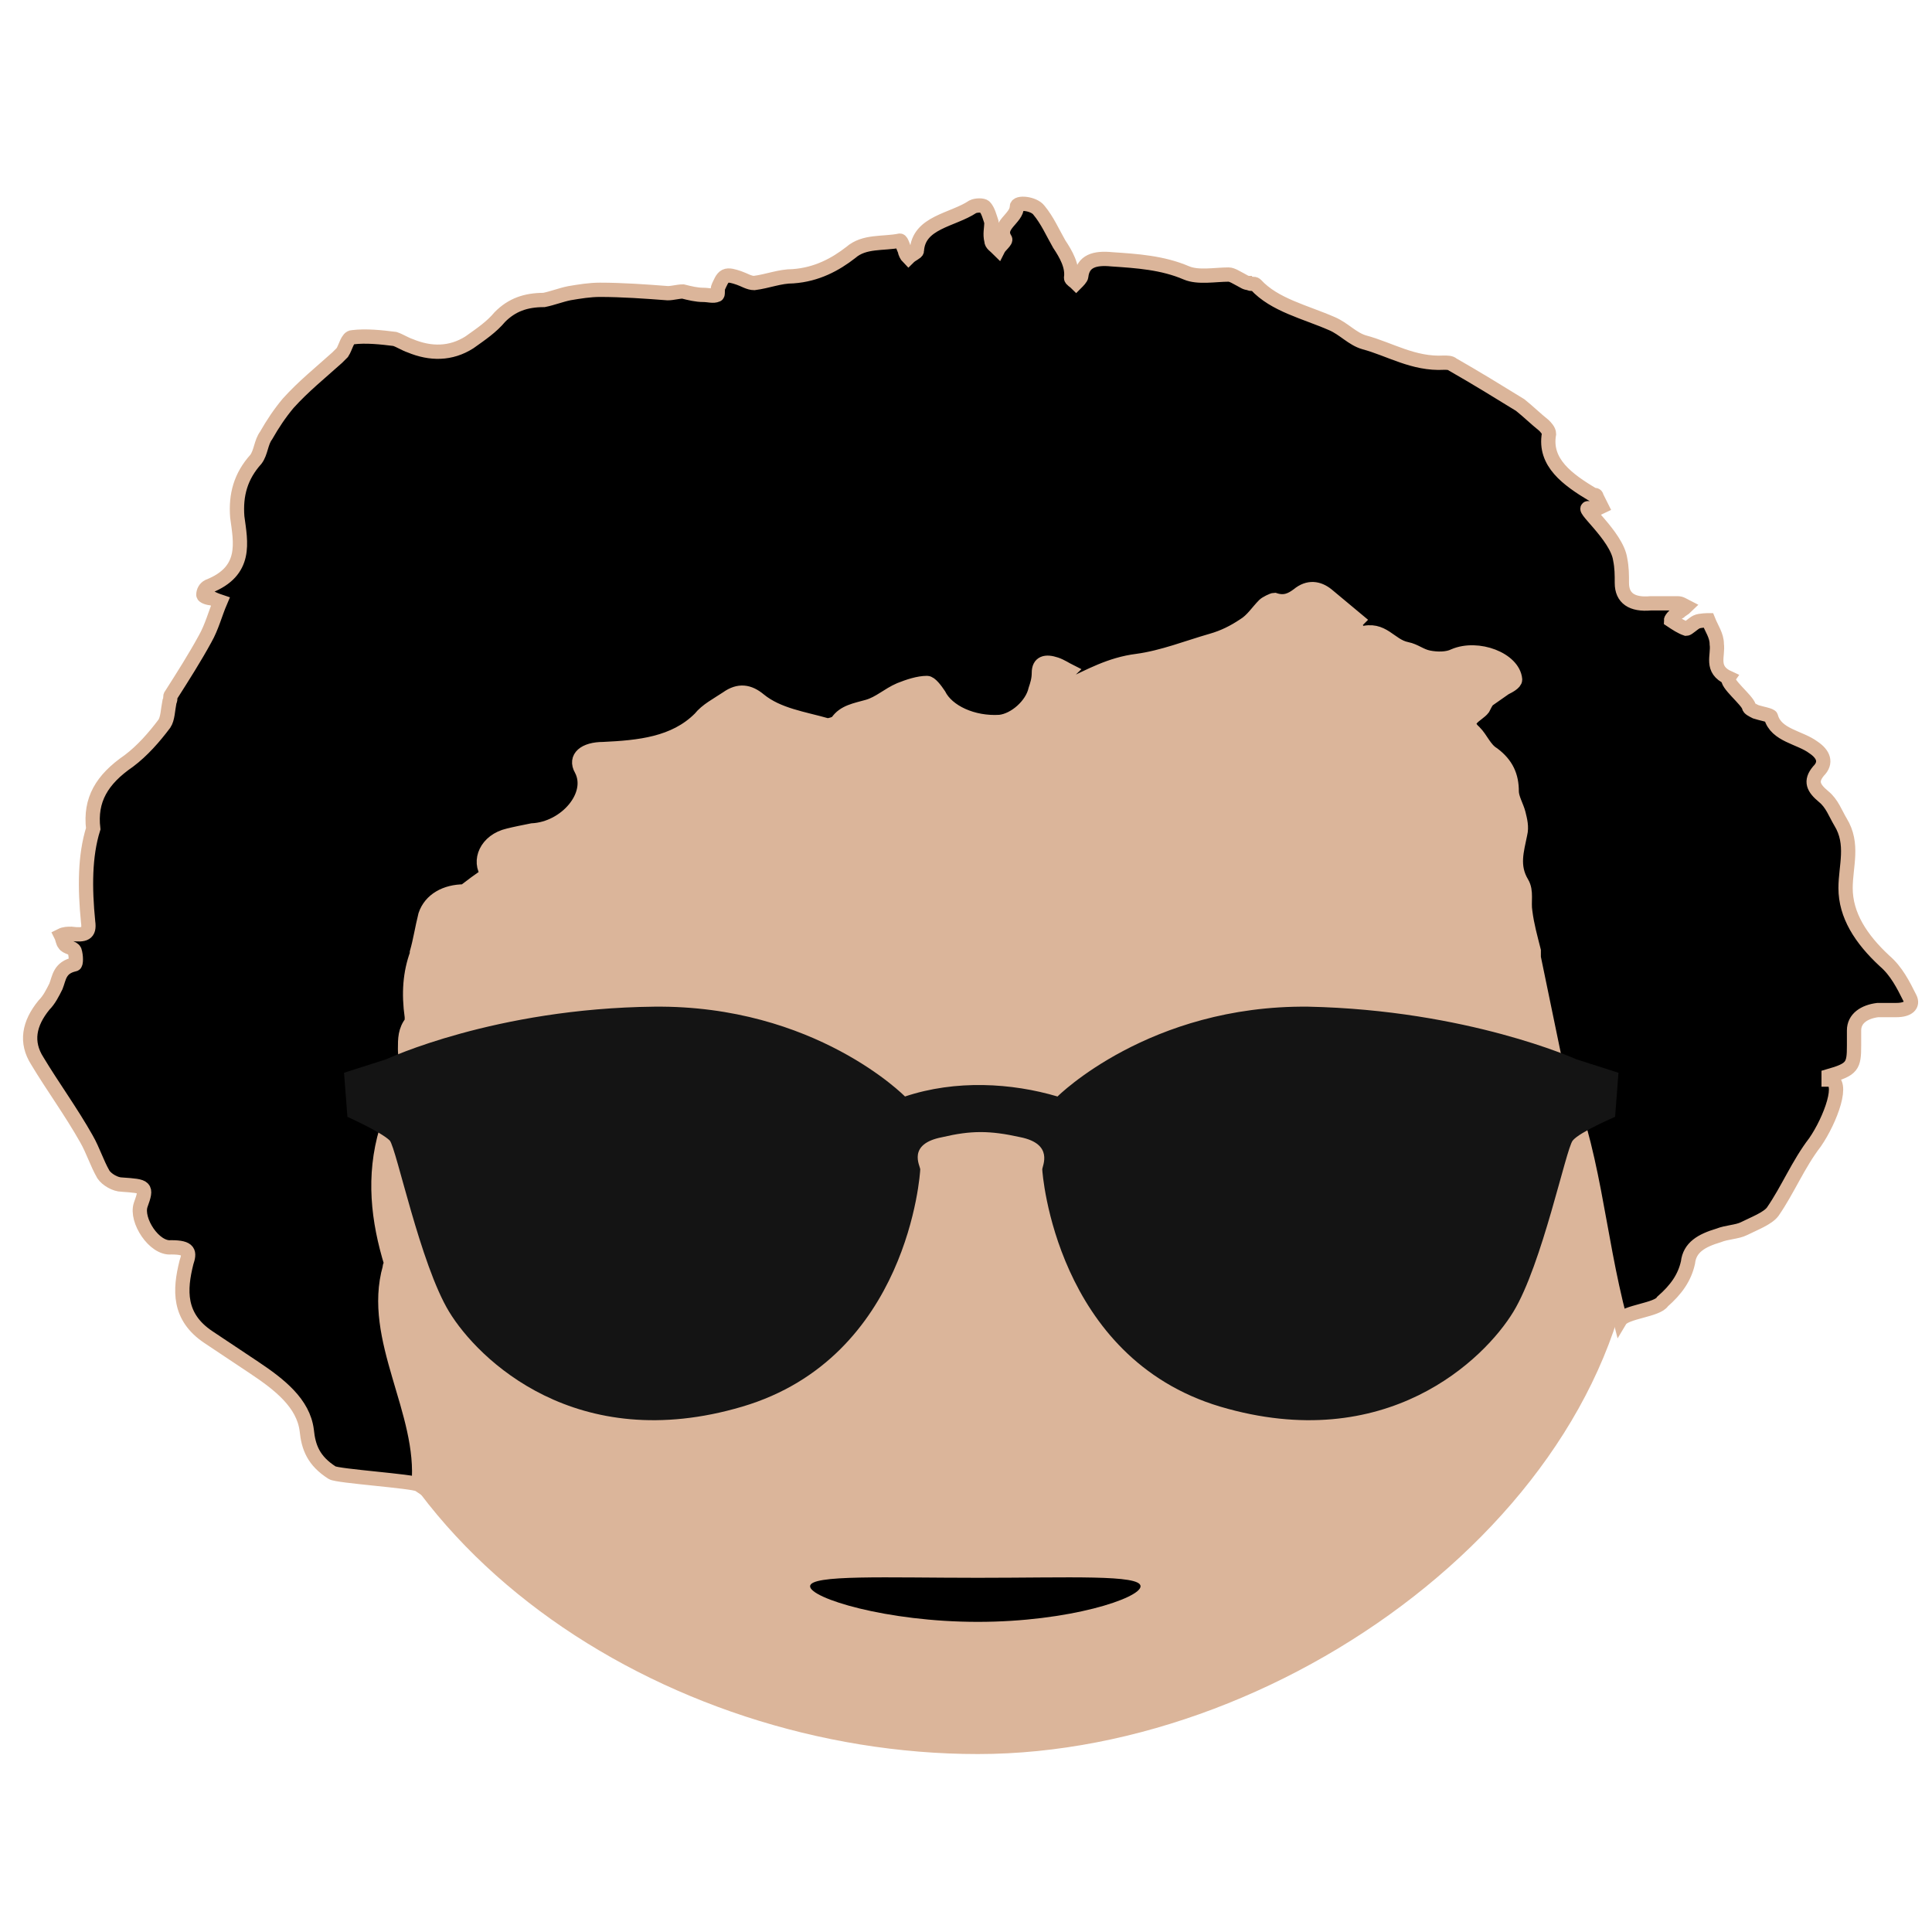
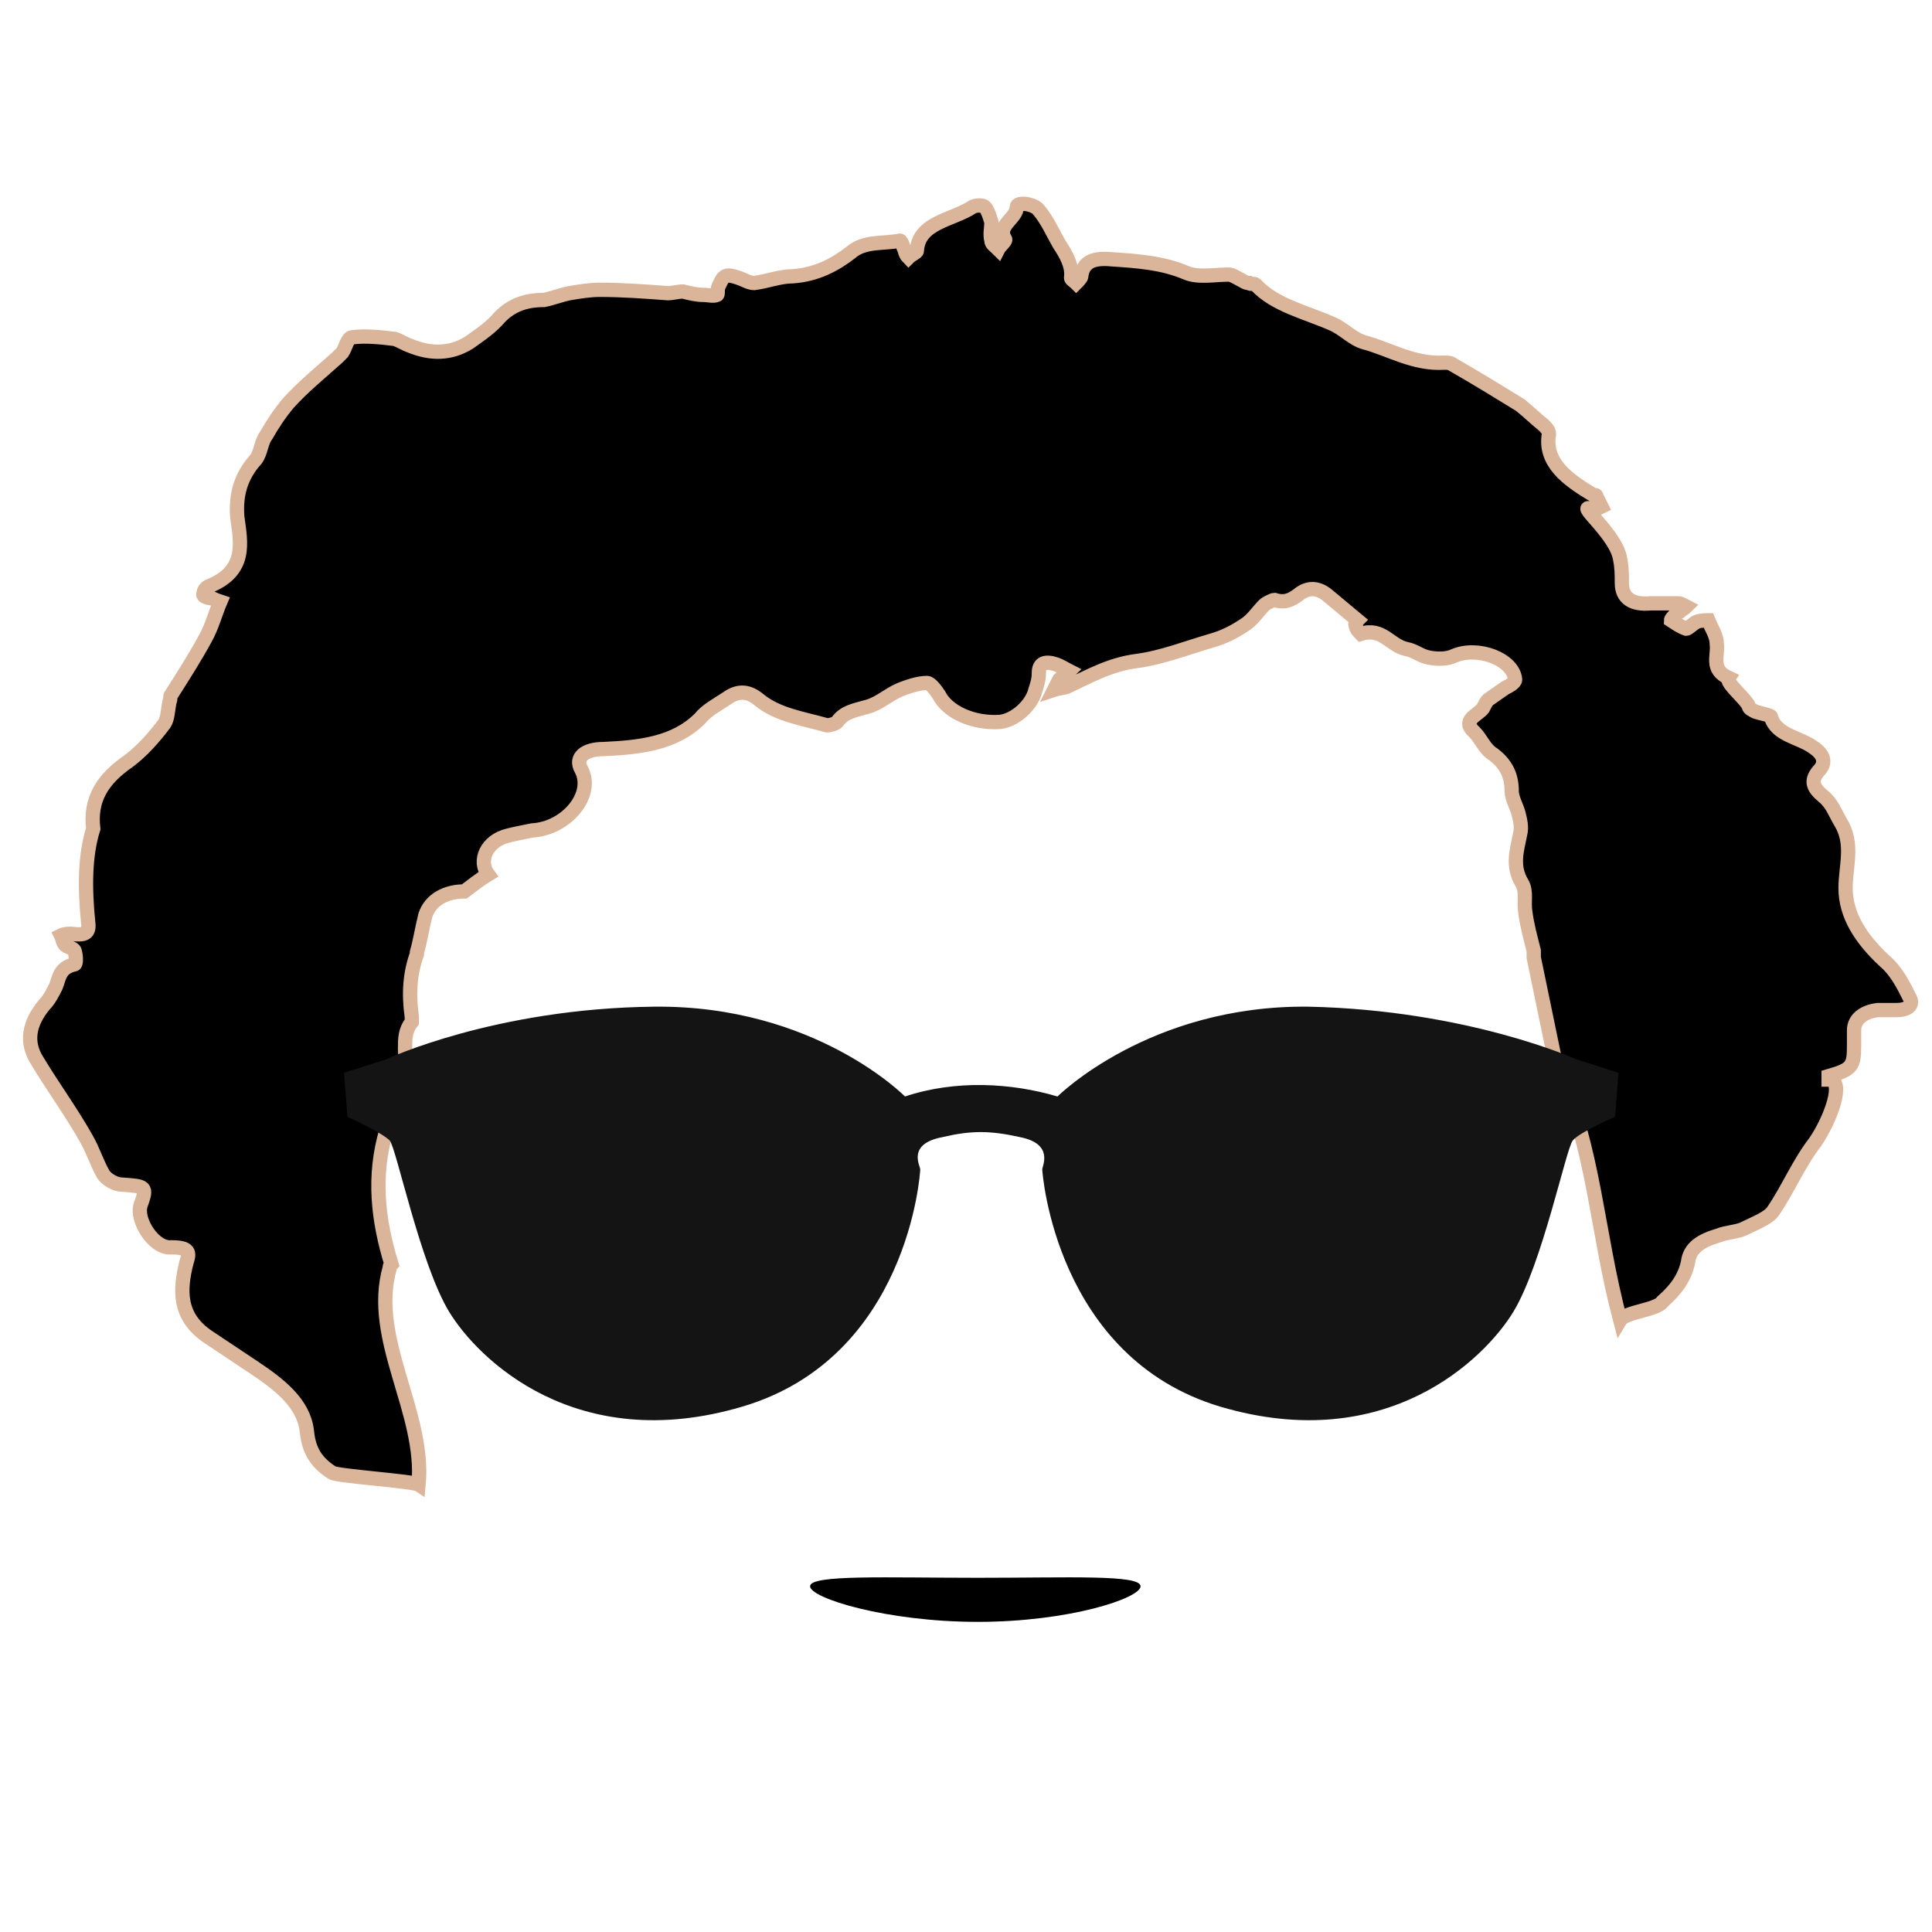
<svg xmlns="http://www.w3.org/2000/svg" version="1.1" id="Layer_1" x="0px" y="0px" viewBox="0 0 114 114" style="enable-background:new 0 0 114 114;" xml:space="preserve">
  <style type="text/css">
	.st0{fill:#DBB59A;}
	.st1{stroke:#DBB59A;stroke-width:0.843;stroke-miterlimit:10;}
	.st2{fill:#141414;}
</style>
  <g>
    <g>
-       <path class="st0" d="M96.6,70.5c0,17.7-20.3,33-38.9,33S20.2,91.1,19.1,73.1c-0.6-9-1.7-26.5,4.9-33.3    c7.6-7.8,23.9-11.7,33.9-11.7c9.3,0,26.2,4.6,33.6,11.7S96.6,61.7,96.6,70.5z" />
      <path d="M67.3,93.6c0,0.7-4.2,2.1-9.6,2.1s-9.9-1.4-9.9-2.1s4.5-0.5,9.9-0.5S67.3,92.9,67.3,93.6z" />
      <g>
        <path class="st1" d="M5.1,67.2c0.4,0.7,0.6,1.4,1,2.1c0.2,0.3,0.7,0.6,1.1,0.6C8.6,70,8.7,70,8.3,71.1C8,72,9.1,73.7,10.1,73.6     c1.1,0,1.1,0.3,0.9,0.9c-0.4,1.6-0.5,3.2,1.3,4.4c0.9,0.6,1.8,1.2,2.7,1.8c1.5,1,2.9,2.1,3.1,3.7c0.1,1,0.4,1.8,1.5,2.5     c0.3,0.2,4.8,0.5,5.1,0.7c0.4-4.3-2.9-8.6-1.7-12.8c0-0.1,0-0.1,0.1-0.2c-0.8-2.6-1.1-5.2-0.3-7.9c0.4-1.2,0.8-2.5,1.1-3.7     c0.1-0.4,0-0.7,0-1.1c0-0.6,0-1.1,0.4-1.6c0-0.1,0-0.2,0-0.3c-0.2-1.4-0.1-2.6,0.3-3.7v-0.1c0.2-0.7,0.3-1.4,0.5-2.2     c0.3-0.9,1.2-1.4,2.3-1.4c0.4-0.3,0.9-0.7,1.4-1c-0.6-0.8-0.1-2,1.2-2.3c0.4-0.1,0.9-0.2,1.4-0.3c2-0.1,3.7-2.1,2.9-3.6     c-0.4-0.7,0.2-1.2,1.3-1.2c2.1-0.1,4.2-0.3,5.7-1.8c0.4-0.5,1-0.8,1.6-1.2c0.7-0.5,1.3-0.4,1.9,0.1c1.1,0.9,2.6,1.1,4,1.5     c0.2,0,0.5-0.1,0.6-0.2c0.4-0.6,1.1-0.7,1.8-0.9s1.2-0.7,1.9-1c0.5-0.2,1.1-0.4,1.6-0.4c0.2,0,0.5,0.4,0.7,0.7     c0.5,1,2,1.7,3.6,1.6c0.9-0.1,1.9-1,2.1-1.9c0.1-0.3,0.2-0.6,0.2-1c0-0.6,0.4-0.7,1-0.5c0.3,0.1,0.6,0.3,0.8,0.4     c-0.2,0.2-0.4,0.3-0.6,0.5c-0.1,0.2-0.2,0.4-0.3,0.6c0.3-0.1,0.6-0.1,0.8-0.2c1.3-0.6,2.5-1.3,4.1-1.5c1.5-0.2,3-0.8,4.4-1.2     c0.7-0.2,1.3-0.5,1.9-0.9c0.5-0.3,0.8-0.8,1.2-1.2c0.1-0.1,0.5-0.3,0.6-0.3c0.6,0.2,1,0,1.4-0.3c0.6-0.5,1.2-0.4,1.7,0     c0.6,0.5,1.2,1,1.8,1.5c0,0-0.2,0.2-0.1,0.3c0,0.2,0.2,0.4,0.3,0.5c1.3-0.4,1.7,0.7,2.7,0.9c0.5,0.1,0.8,0.4,1.3,0.5     s1.1,0.1,1.5-0.1c1.4-0.6,3.5,0.2,3.6,1.4c0,0.2-0.4,0.4-0.6,0.5c-0.3,0.2-0.7,0.5-1,0.7c-0.1,0.1-0.2,0.3-0.3,0.5     c-0.3,0.4-1.3,0.7-0.5,1.4c0.4,0.4,0.6,1,1.1,1.3c0.8,0.6,1.1,1.3,1.1,2.2c0,0.4,0.3,0.9,0.4,1.3c0.1,0.4,0.2,0.8,0.1,1.2     c-0.2,1-0.5,1.9,0.1,2.9c0.3,0.5,0.1,1.1,0.2,1.7c0.1,0.8,0.3,1.5,0.5,2.3c0,0.1,0,0.3,0,0.4c0,0,1.1,5.3,1.2,5.8     c0.1,0.2,0.1,0.4,0.2,0.6c2.2,5,2.3,9.7,3.7,15c0.3-0.5,2.2-0.6,2.5-1.1c0.8-0.7,1.3-1.4,1.5-2.3c0.1-0.9,0.8-1.3,1.8-1.6     c0.5-0.2,1.1-0.2,1.5-0.4c0.6-0.3,1.4-0.6,1.7-1c0.9-1.3,1.5-2.8,2.5-4.1c0.9-1.3,1.8-3.7,0.8-3.7c0-0.1,0-0.2,0-0.2     c1.4-0.4,1.5-0.6,1.5-1.8c0-0.3,0-0.6,0-0.9c0-0.7,0.6-1.1,1.4-1.2c0.4,0,0.8,0,1.1,0c0.7,0,1-0.3,0.8-0.7     c-0.4-0.8-0.8-1.6-1.5-2.2c-1.4-1.3-2.3-2.7-2.3-4.3c0-1.3,0.5-2.6-0.3-3.9c-0.3-0.5-0.5-1.1-1-1.5c-0.6-0.5-0.8-0.9-0.3-1.5     c0.5-0.5,0.3-1-0.3-1.4c-0.8-0.6-2.2-0.7-2.5-1.8c0-0.1-0.6-0.2-0.9-0.3c-0.2-0.1-0.4-0.2-0.4-0.3c-0.1-0.4-1.4-1.4-1.2-1.7     c-1.1-0.5-0.6-1.3-0.7-2c0-0.5-0.3-0.9-0.5-1.4c0,0-0.5,0-0.7,0.1s-0.5,0.4-0.6,0.4c-0.3-0.1-0.6-0.3-0.9-0.5     c0-0.1,0.3-0.4,0.5-0.5c0.1-0.1,0.3-0.2,0.4-0.3c-0.2-0.1-0.3-0.2-0.5-0.2c-0.5,0-1.1,0-1.6,0c-1.1,0.1-1.7-0.3-1.7-1.2     c0-0.5,0-0.9-0.1-1.4c-0.2-1.4-2.5-3.2-1.8-3c0.2,0.1,0.5,0,0.7-0.1c-0.1-0.2-0.2-0.4-0.3-0.6c0-0.1-0.1-0.1-0.2-0.1     c-1.5-0.9-2.9-1.9-2.6-3.6c0-0.2-0.2-0.4-0.3-0.5c-0.5-0.4-0.9-0.8-1.4-1.2c-1.3-0.8-2.6-1.6-4-2.4c-0.1-0.1-0.3-0.1-0.5-0.1     c-1.8,0.1-3.2-0.8-4.7-1.2c-0.7-0.2-1.2-0.8-1.9-1.1c-1.6-0.7-3.4-1.1-4.5-2.3c-0.1-0.1-0.3,0-0.4-0.1c-0.2,0-0.3-0.1-0.5-0.2     s-0.5-0.3-0.7-0.3c-0.8,0-1.8,0.2-2.5-0.1c-1.4-0.6-2.9-0.7-4.4-0.8c-1-0.1-1.7,0.1-1.8,1c0,0.1-0.2,0.3-0.3,0.4     c-0.1-0.1-0.3-0.2-0.3-0.3c0.1-0.7-0.3-1.4-0.7-2c-0.4-0.7-0.7-1.4-1.2-2C61,12,60,11.9,60,12.2c0,0.7-1.2,1.1-0.7,1.9     c0.1,0.1-0.3,0.4-0.4,0.6c-0.2-0.2-0.4-0.3-0.4-0.5c-0.1-0.4,0-0.7,0-1.1c-0.1-0.3-0.2-0.7-0.4-0.9c-0.1-0.1-0.5-0.1-0.7,0     c-1.2,0.8-3.2,0.9-3.3,2.6c0,0.1-0.3,0.2-0.5,0.4c-0.1-0.1-0.2-0.3-0.2-0.4c-0.1-0.2-0.2-0.6-0.3-0.6c-1,0.2-2.1,0-2.9,0.7     c-0.9,0.7-2,1.3-3.4,1.4c-0.8,0-1.5,0.3-2.3,0.4c-0.3,0-0.6-0.2-0.9-0.3c-0.3-0.1-0.6-0.2-0.8-0.1s-0.3,0.4-0.4,0.6     c-0.1,0.2,0,0.5-0.1,0.5c-0.2,0.1-0.5,0-0.8,0c-0.4,0-0.8-0.1-1.2-0.2c-0.3,0-0.6,0.1-0.9,0.1c-1.3-0.1-2.7-0.2-4-0.2     c-0.6,0-1.2,0.1-1.8,0.2c-0.5,0.1-1,0.3-1.5,0.4c-1.1,0-1.9,0.3-2.6,1c-0.5,0.6-1.1,1-1.8,1.5c-1.1,0.7-2.3,0.7-3.5,0.2     c-0.3-0.1-0.6-0.3-0.9-0.4c-0.8-0.1-1.7-0.2-2.5-0.1c-0.3,0-0.4,0.6-0.6,0.9c-0.1,0.1-0.2,0.2-0.3,0.3c-1,0.9-2,1.7-2.9,2.7     c-0.5,0.6-0.9,1.2-1.3,1.9c-0.3,0.4-0.3,1-0.6,1.4c-0.9,1-1.2,2.1-1.1,3.4c0.2,1.5,0.6,3.2-1.7,4.1c-0.2,0.1-0.3,0.3-0.3,0.5     c0,0.1,0.3,0.2,0.5,0.2c0.2,0.1,0.5,0.2,0.5,0.2c-0.3,0.7-0.5,1.5-0.9,2.2c-0.6,1.1-1.3,2.2-2,3.3c-0.1,0.1,0,0.2-0.1,0.4     c-0.1,0.5-0.1,1-0.3,1.3c-0.6,0.8-1.3,1.6-2.1,2.2c-1.6,1.1-2.3,2.3-2.1,4C5,50.5,5,52.4,5.2,54.4c0.1,0.7-0.2,0.8-1,0.7     c-0.2,0-0.4,0-0.6,0.1c0.1,0.2,0.1,0.4,0.2,0.5c0.1,0.2,0.5,0.2,0.6,0.4c0.1,0.3,0.1,0.8,0,0.8c-0.9,0.2-0.9,0.8-1.1,1.3     c-0.2,0.4-0.4,0.8-0.7,1.1c-0.9,1.1-1.1,2.2-0.4,3.3C3.1,64.1,4.2,65.6,5.1,67.2z" />
      </g>
      <path class="st2" d="M60.2,67.1c2,0.4,1.3,1.7,1.3,1.9c0,0.2,0.8,11.1,10.5,14c9.8,2.9,15.6-2.8,17.3-5.6    c1.7-2.8,3.1-9.6,3.5-10.1s2.5-1.4,2.5-1.4l0.2-2.6L93,62.5c0,0-6.4-2.9-15.8-3.1c-9.4-0.1-14.8,5.3-14.8,5.3c-2.7-0.8-6-1-9,0    c0,0-5.3-5.4-14.8-5.3c-9.4,0.1-15.8,3.1-15.8,3.1l-2.5,0.8l0.2,2.6c0,0,2,0.9,2.5,1.4c0.4,0.5,1.8,7.3,3.5,10.1    c1.7,2.8,7.5,8.5,17.3,5.6s10.5-13.8,10.5-14s-0.8-1.5,1.3-1.9C57.3,66.7,58.4,66.7,60.2,67.1z" />
    </g>
  </g>
</svg>